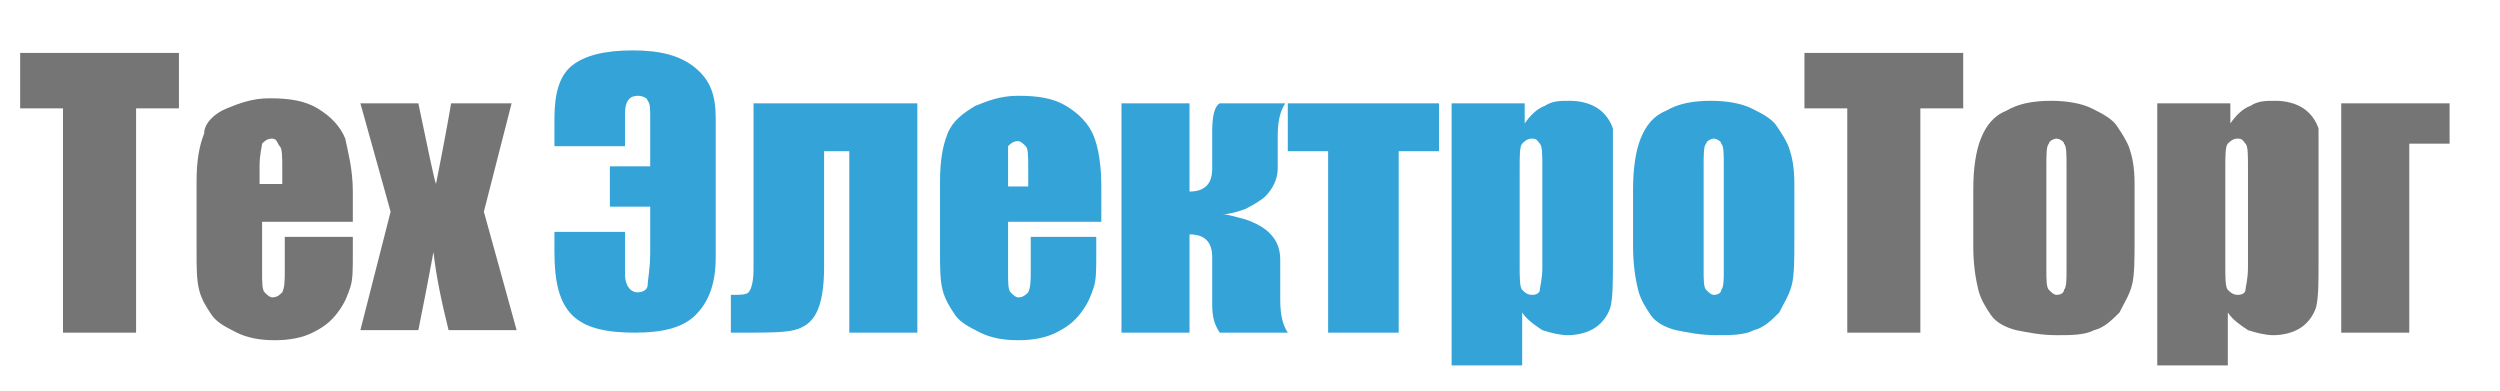
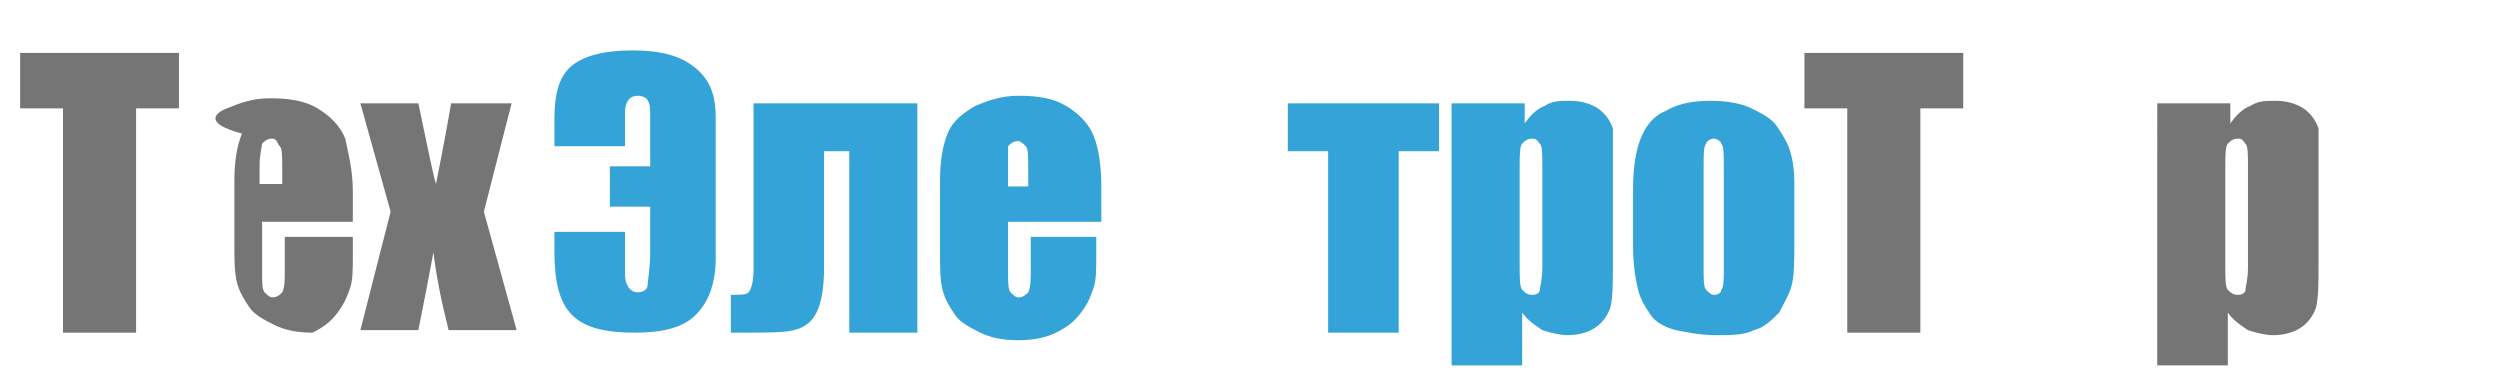
<svg xmlns="http://www.w3.org/2000/svg" id="Слой_1" x="0px" y="0px" viewBox="0 0 99.2 15.5" style="enable-background:new 0 0 99.2 15.5;" xml:space="preserve">
  <style type="text/css"> .st0{enable-background:new ;} .st1{fill:#757575;} .st2{fill:#34a3d8;} </style>
  <g class="st0">
    <path class="st1" d="M7.1,2.1v2.2H5.4v8.9H2.5V4.3H0.8V2.1H7.1z" />
-     <path class="st1" d="M14,8.8h-3.6v2c0,0.4,0,0.7,0.1,0.8s0.2,0.2,0.3,0.2c0.2,0,0.3-0.1,0.4-0.2c0.1-0.2,0.1-0.5,0.1-0.9V9.4H14 v0.7c0,0.6,0,1-0.1,1.3s-0.2,0.6-0.5,1s-0.6,0.6-1,0.8c-0.4,0.2-0.9,0.3-1.5,0.3c-0.6,0-1.1-0.1-1.5-0.3s-0.8-0.4-1-0.7 c-0.2-0.3-0.4-0.6-0.5-1c-0.1-0.4-0.1-0.9-0.1-1.5V7.2c0-0.8,0.1-1.4,0.3-1.9C8.1,4.9,8.5,4.5,9,4.3c0.5-0.2,1-0.4,1.7-0.4 c0.8,0,1.4,0.1,1.9,0.4c0.5,0.3,0.9,0.7,1.1,1.2C13.8,6,14,6.7,14,7.6V8.8z M11.2,7.3V6.7c0-0.5,0-0.8-0.1-0.9S11,5.5,10.8,5.5 c-0.2,0-0.3,0.1-0.4,0.2c0,0.1-0.1,0.4-0.1,0.9v0.7H11.2z" />
+     <path class="st1" d="M14,8.8h-3.6v2c0,0.4,0,0.7,0.1,0.8s0.2,0.2,0.3,0.2c0.2,0,0.3-0.1,0.4-0.2c0.1-0.2,0.1-0.5,0.1-0.9V9.4H14 v0.7c0,0.6,0,1-0.1,1.3s-0.2,0.6-0.5,1s-0.6,0.6-1,0.8c-0.6,0-1.1-0.1-1.5-0.3s-0.8-0.4-1-0.7 c-0.2-0.3-0.4-0.6-0.5-1c-0.1-0.4-0.1-0.9-0.1-1.5V7.2c0-0.8,0.1-1.4,0.3-1.9C8.1,4.9,8.5,4.5,9,4.3c0.5-0.2,1-0.4,1.7-0.4 c0.8,0,1.4,0.1,1.9,0.4c0.5,0.3,0.9,0.7,1.1,1.2C13.8,6,14,6.7,14,7.6V8.8z M11.2,7.3V6.7c0-0.5,0-0.8-0.1-0.9S11,5.5,10.8,5.5 c-0.2,0-0.3,0.1-0.4,0.2c0,0.1-0.1,0.4-0.1,0.9v0.7H11.2z" />
  </g>
  <g class="st0">
    <path class="st1" d="M20.3,4.1l-1.1,4.3l1.3,4.7h-2.7c-0.3-1.2-0.5-2.2-0.6-3.1c-0.2,1.1-0.4,2.1-0.6,3.1h-2.3l1.2-4.7l-1.2-4.3 h2.3C17,6,17.2,7,17.3,7.3c0.3-1.5,0.5-2.6,0.6-3.2H20.3z" />
  </g>
  <g class="st0">
    <path class="st2" d="M28.4,10.2c0,1.1-0.3,1.8-0.8,2.3s-1.3,0.7-2.4,0.7c-1.2,0-2-0.2-2.5-0.7S22,11.2,22,10V9.2h2.8v1.7 c0,0.4,0.2,0.7,0.5,0.7c0.2,0,0.4-0.1,0.4-0.3s0.1-0.6,0.1-1.3V8.2h-1.6V6.6h1.6V4.7c0-0.4,0-0.6-0.1-0.7c0-0.1-0.2-0.2-0.4-0.2 c-0.3,0-0.5,0.2-0.5,0.7v1.3H22V4.7c0-1,0.2-1.7,0.7-2.1S24,2,25.1,2c1.1,0,1.9,0.2,2.5,0.7s0.8,1.1,0.8,2V10.2z" />
    <path class="st2" d="M33.7,13.2V6h-1v4.6c0,0.8-0.1,1.4-0.3,1.8c-0.2,0.4-0.5,0.6-0.9,0.7c-0.4,0.1-1.1,0.1-2,0.1H29v-1.5 c0.4,0,0.6,0,0.7-0.1c0.1-0.1,0.2-0.4,0.2-0.9V4.1h6.5v9.1H33.7z" />
    <path class="st2" d="M43.6,8.8H40v2c0,0.4,0,0.7,0.1,0.8s0.2,0.2,0.3,0.2c0.2,0,0.3-0.1,0.4-0.2c0.1-0.2,0.1-0.5,0.1-0.9V9.4h2.6 v0.7c0,0.6,0,1-0.1,1.3s-0.2,0.6-0.5,1s-0.6,0.6-1,0.8c-0.4,0.2-0.9,0.3-1.5,0.3c-0.6,0-1.1-0.1-1.5-0.3s-0.8-0.4-1-0.7 c-0.2-0.3-0.4-0.6-0.5-1c-0.1-0.4-0.1-0.9-0.1-1.5V7.2c0-0.8,0.1-1.4,0.3-1.9c0.2-0.5,0.6-0.8,1.1-1.1c0.5-0.2,1-0.4,1.7-0.4 c0.8,0,1.4,0.1,1.9,0.4c0.5,0.3,0.9,0.7,1.1,1.2c0.2,0.5,0.3,1.2,0.3,2V8.8z M40.8,7.3V6.7c0-0.5,0-0.8-0.1-0.9s-0.2-0.2-0.3-0.2 c-0.2,0-0.3,0.1-0.4,0.2C40,5.8,40,6.1,40,6.7v0.7H40.8z" />
-     <path class="st2" d="M47.2,4.1v3.5c0.6,0,0.9-0.3,0.9-0.9V5.2c0-0.6,0.1-1,0.3-1.1H51c-0.2,0.3-0.3,0.7-0.3,1.3v1.3 c0,0.4-0.2,0.8-0.5,1.1c-0.1,0.1-0.4,0.3-0.8,0.5c-0.3,0.1-0.6,0.2-0.9,0.2c0.2,0,0.5,0.1,0.9,0.2c0.9,0.3,1.4,0.8,1.4,1.6v1.6 c0,0.6,0.1,1,0.3,1.3h-2.7c-0.2-0.3-0.3-0.6-0.3-1.1v-1.9c0-0.6-0.3-0.9-0.9-0.9v3.9h-2.7V4.1H47.2z" />
    <path class="st2" d="M57.1,4.1V6h-1.6v7.2h-2.8V6h-1.6V4.1H57.1z" />
    <path class="st2" d="M60.5,4.1l0,0.8c0.2-0.3,0.5-0.6,0.8-0.7c0.3-0.2,0.6-0.2,1-0.2c0.4,0,0.8,0.1,1.1,0.3 c0.3,0.2,0.5,0.5,0.6,0.8C64,5.4,64,5.9,64,6.6v3.8c0,0.8,0,1.4-0.1,1.8c-0.1,0.3-0.3,0.6-0.6,0.8c-0.3,0.2-0.7,0.3-1.1,0.3 c-0.3,0-0.7-0.1-1-0.2c-0.3-0.2-0.6-0.4-0.8-0.7v2.1h-2.8V4.1H60.5z M61.2,6.7c0-0.6,0-0.9-0.1-1S61,5.5,60.8,5.5 c-0.2,0-0.3,0.1-0.4,0.2c-0.1,0.1-0.1,0.5-0.1,1v3.8c0,0.5,0,0.9,0.1,1s0.2,0.2,0.4,0.2c0.2,0,0.3-0.1,0.3-0.2 c0-0.1,0.1-0.4,0.1-0.9V6.7z" />
    <path class="st2" d="M71.2,7.3v2.2c0,0.8,0,1.4-0.1,1.8c-0.1,0.4-0.3,0.7-0.5,1.1c-0.3,0.3-0.6,0.6-1,0.7c-0.4,0.2-0.9,0.2-1.5,0.2 c-0.6,0-1.1-0.1-1.6-0.2c-0.4-0.1-0.8-0.3-1-0.6c-0.2-0.3-0.4-0.6-0.5-1c-0.1-0.4-0.2-1-0.2-1.7V7.5c0-0.8,0.1-1.5,0.3-2 c0.2-0.5,0.5-0.9,1-1.1c0.5-0.3,1.1-0.4,1.8-0.4c0.6,0,1.2,0.1,1.6,0.3c0.4,0.2,0.8,0.4,1,0.7c0.2,0.3,0.4,0.6,0.5,0.9 S71.2,6.6,71.2,7.3z M68.4,6.6c0-0.5,0-0.8-0.1-0.9c0-0.1-0.2-0.2-0.3-0.2s-0.3,0.1-0.3,0.2c-0.1,0.1-0.1,0.4-0.1,0.9v4.1 c0,0.4,0,0.7,0.1,0.8c0.1,0.1,0.2,0.2,0.3,0.2c0.2,0,0.3-0.1,0.3-0.2c0.1-0.1,0.1-0.4,0.1-0.8V6.6z" />
  </g>
  <g class="st0">
    <path class="st1" d="M77.9,2.1v2.2h-1.7v8.9h-2.9V4.3h-1.7V2.1H77.9z" />
-     <path class="st1" d="M84.7,7.3v2.2c0,0.8,0,1.4-0.1,1.8c-0.1,0.4-0.3,0.7-0.5,1.1c-0.3,0.3-0.6,0.6-1,0.7c-0.4,0.2-0.9,0.2-1.5,0.2 c-0.6,0-1.1-0.1-1.6-0.2c-0.4-0.1-0.8-0.3-1-0.6c-0.2-0.3-0.4-0.6-0.5-1c-0.1-0.4-0.2-1-0.2-1.7V7.5c0-0.8,0.1-1.5,0.3-2 c0.2-0.5,0.5-0.9,1-1.1c0.5-0.3,1.1-0.4,1.8-0.4c0.6,0,1.2,0.1,1.6,0.3c0.4,0.2,0.8,0.4,1,0.7c0.2,0.3,0.4,0.6,0.5,0.9 S84.7,6.6,84.7,7.3z M82,6.6c0-0.5,0-0.8-0.1-0.9c0-0.1-0.2-0.2-0.3-0.2s-0.3,0.1-0.3,0.2c-0.1,0.1-0.1,0.4-0.1,0.9v4.1 c0,0.4,0,0.7,0.1,0.8c0.1,0.1,0.2,0.2,0.3,0.2c0.2,0,0.3-0.1,0.3-0.2c0.1-0.1,0.1-0.4,0.1-0.8V6.6z" />
    <path class="st1" d="M88.5,4.1l0,0.8c0.2-0.3,0.5-0.6,0.8-0.7c0.3-0.2,0.6-0.2,1-0.2c0.4,0,0.8,0.1,1.1,0.3 c0.3,0.2,0.5,0.5,0.6,0.8C92,5.4,92,5.9,92,6.6v3.8c0,0.8,0,1.4-0.1,1.8c-0.1,0.3-0.3,0.6-0.6,0.8c-0.3,0.2-0.7,0.3-1.1,0.3 c-0.3,0-0.7-0.1-1-0.2c-0.3-0.2-0.6-0.4-0.8-0.7v2.1h-2.8V4.1H88.5z M89.2,6.7c0-0.6,0-0.9-0.1-1S89,5.5,88.8,5.5 c-0.2,0-0.3,0.1-0.4,0.2c-0.1,0.1-0.1,0.5-0.1,1v3.8c0,0.5,0,0.9,0.1,1s0.2,0.2,0.4,0.2c0.2,0,0.3-0.1,0.3-0.2 c0-0.1,0.1-0.4,0.1-0.9V6.7z" />
-     <path class="st1" d="M92.9,13.2V4.1h4.3v1.6h-1.6v7.5H92.9z" />
  </g>
</svg>